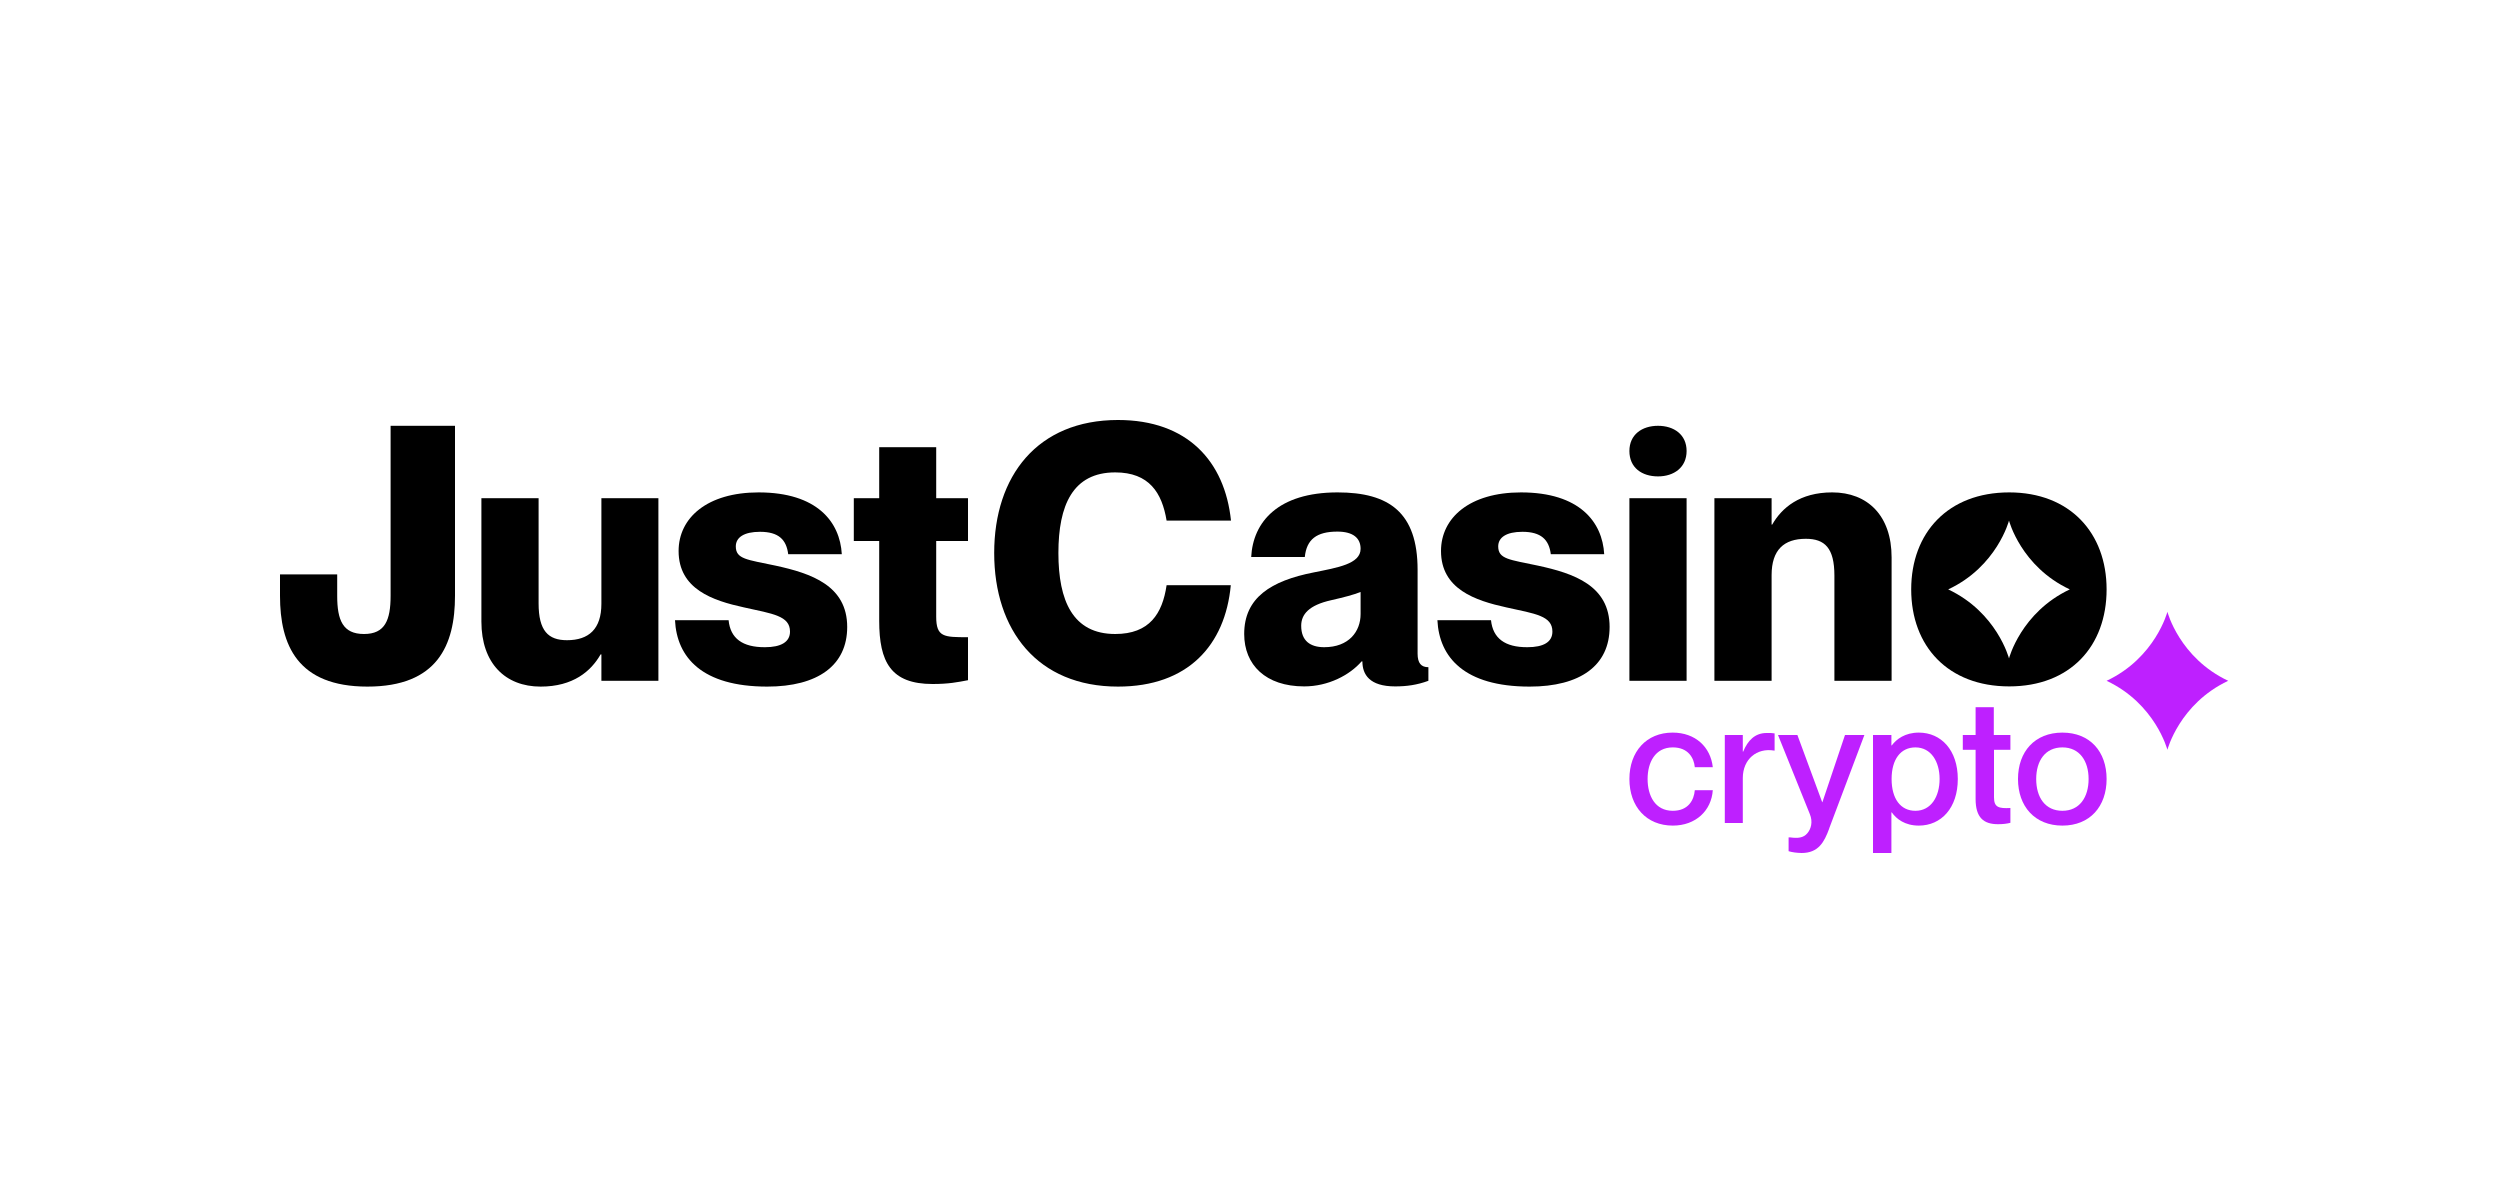
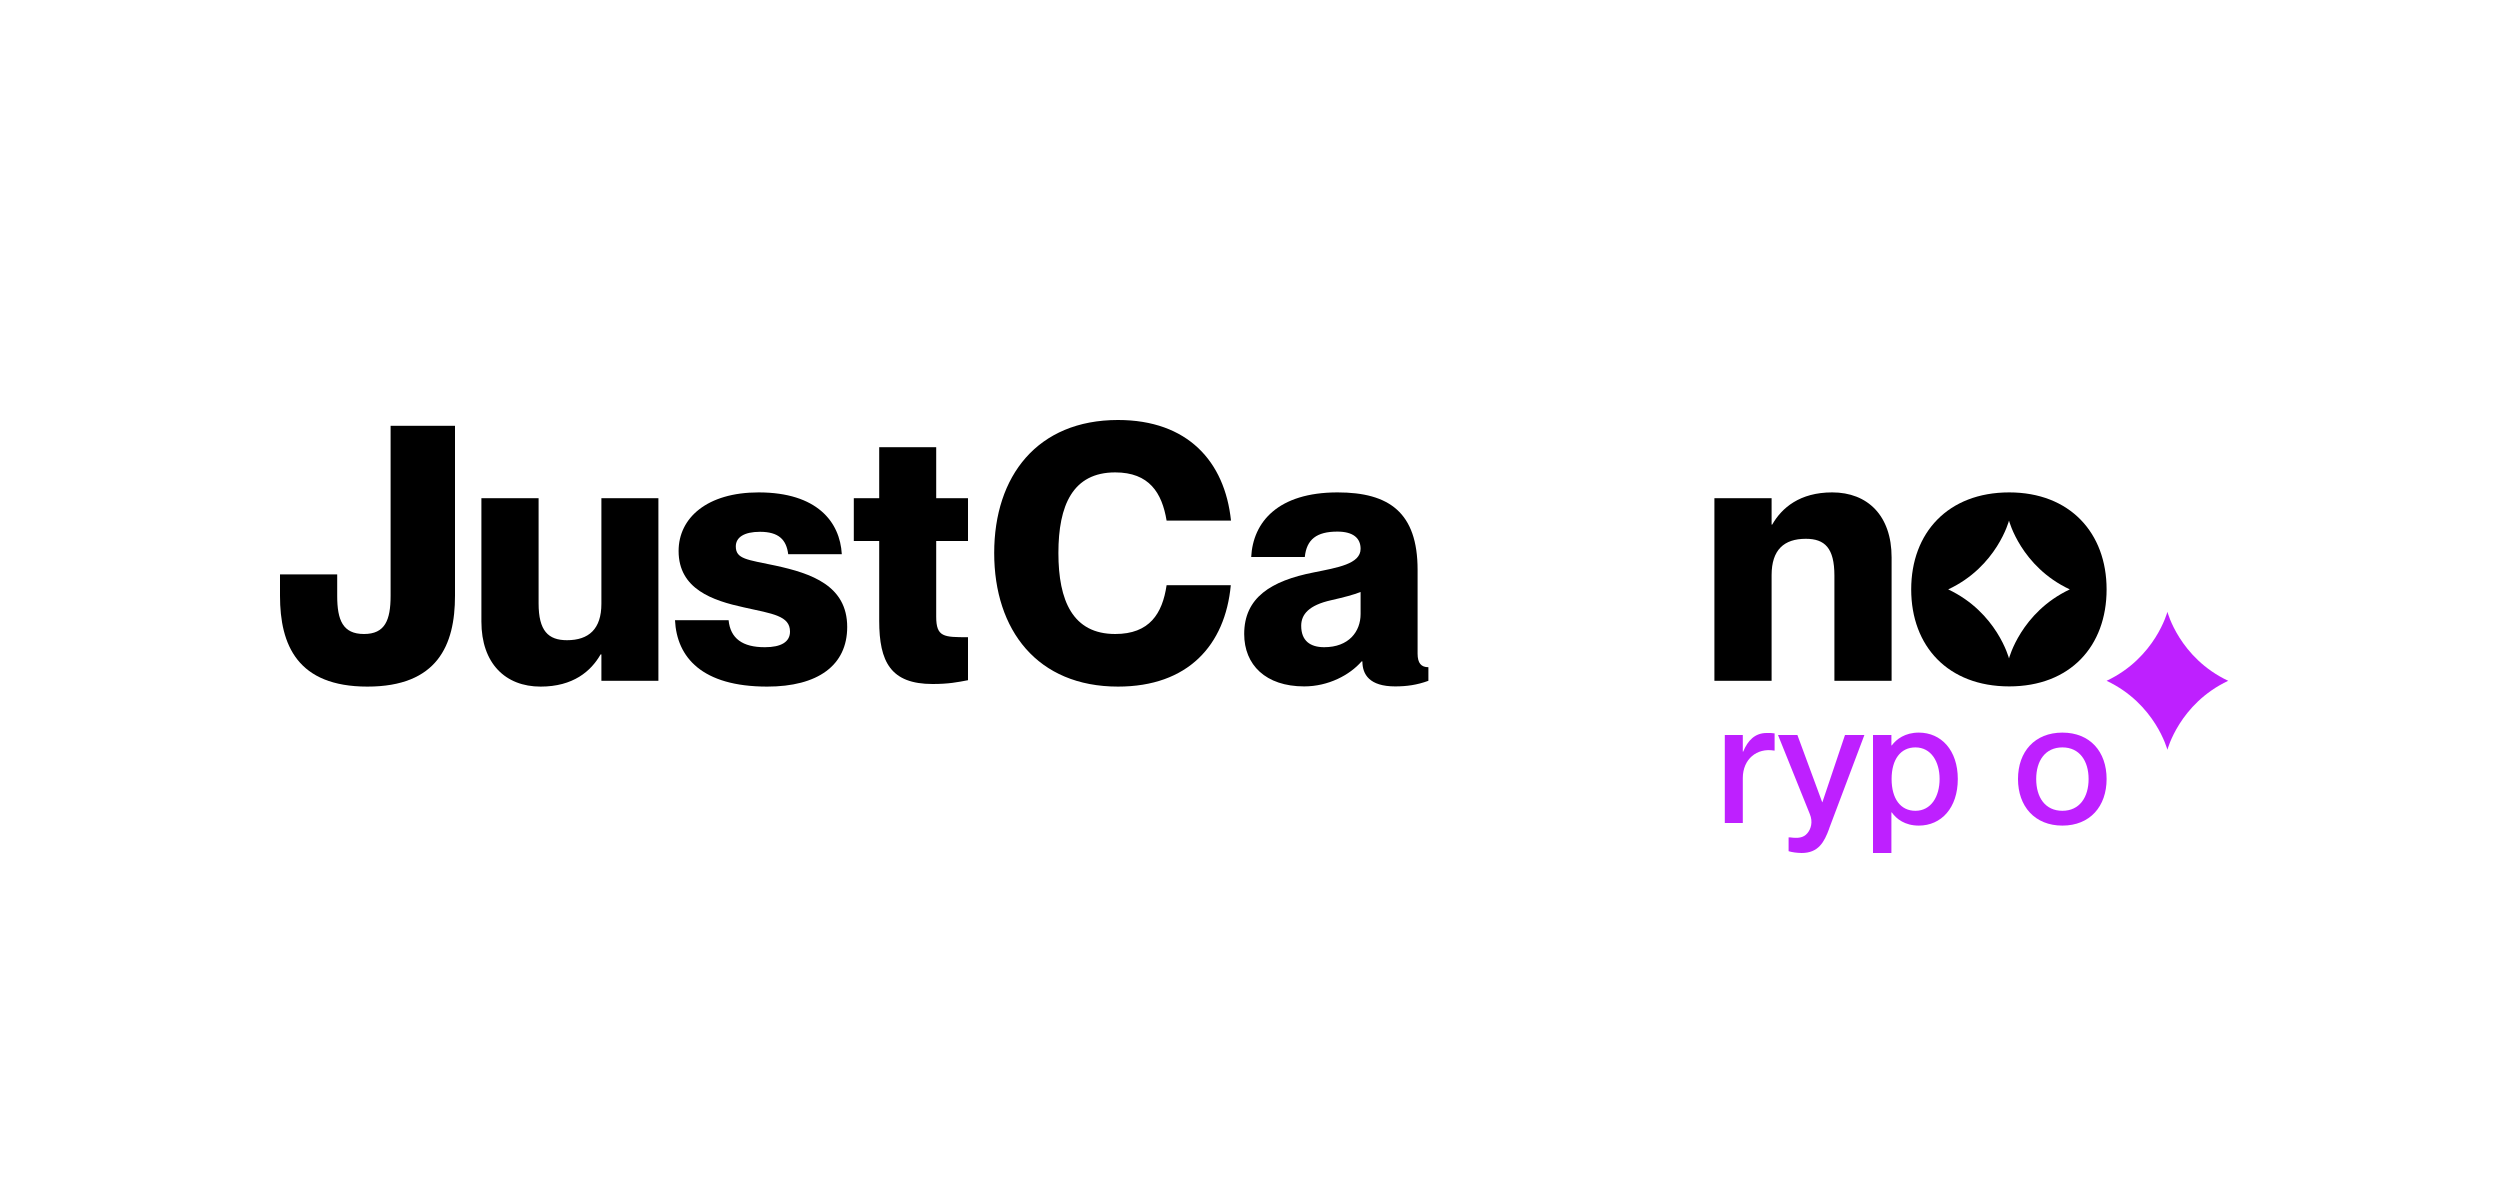
<svg xmlns="http://www.w3.org/2000/svg" version="1.2" viewBox="0 0 125 60" width="125" height="60">
  <style>
		.s0 { fill: #000000 } 
		.s1 { fill: #be20ff } 
	</style>
  <path class="s0" d="m18.37 34.33c-3.49 0-4.37-2.07-4.37-4.54v-1.07h2.86v1.07c0 1.22 0.28 1.91 1.34 1.91 1.05 0 1.33-0.69 1.33-1.91v-8.5h3.22v8.5c0 2.47-0.88 4.54-4.38 4.54z" fill="#000000" />
  <path class="s0" d="m32.92 24.91v9.13h-2.85v-1.32h-0.04c-0.48 0.84-1.37 1.61-3 1.61-1.76 0-2.96-1.16-2.96-3.25v-6.17h2.86v5.26c0 1.37 0.48 1.84 1.42 1.84 1.09 0 1.72-0.56 1.72-1.82v-5.28z" fill="#000000" />
  <path class="s0" d="m42.36 31.35c0 1.92-1.47 2.98-4 2.98-3.27 0-4.52-1.47-4.61-3.32h2.68q0.13 1.36 1.82 1.35c0.8 0 1.25-0.26 1.25-0.78 0-0.79-0.86-0.89-2.3-1.21-1.56-0.34-3.27-0.91-3.27-2.82 0-1.66 1.43-2.93 4-2.93 2.93 0 4.07 1.48 4.16 3.09h-2.68c-0.09-0.73-0.48-1.12-1.41-1.12-0.8 0-1.21 0.28-1.21 0.73 0 0.64 0.57 0.66 1.98 0.96 1.8 0.39 3.59 1 3.59 3.07z" fill="#000000" />
  <path class="s0" d="m46.81 27.05v3.78c0 1.03 0.38 1.03 1.59 1.03v2.15c-0.52 0.1-0.97 0.19-1.77 0.19-2.09 0-2.67-1.1-2.67-3.16v-3.99h-1.27v-2.14h1.27v-2.55h2.85v2.55h1.59v2.14z" fill="#000000" />
  <path class="s0" d="m55.76 23.62c-2.12 0-2.84 1.64-2.84 4.03 0 2.39 0.72 4.05 2.84 4.05 1.71 0 2.36-1.01 2.57-2.44h3.21c-0.28 3-2.14 5.07-5.64 5.07-4.03 0-6.19-2.82-6.19-6.68 0-3.85 2.16-6.65 6.19-6.65 3.48 0 5.34 2.07 5.65 5.03h-3.22c-0.23-1.39-0.87-2.41-2.57-2.41z" fill="#000000" />
  <path class="s0" d="m66.87 26.58c-1.04 0-1.54 0.39-1.63 1.27h-2.68c0.09-1.75 1.34-3.23 4.32-3.23 2.57 0 4 1 4 3.87v4.19c0 0.48 0.18 0.68 0.54 0.68v0.68c-0.57 0.21-1.09 0.28-1.66 0.28-1.29 0-1.64-0.6-1.64-1.25h-0.04c-0.59 0.68-1.66 1.25-2.87 1.25-1.93 0-3-1.08-3-2.62 0-1.82 1.34-2.66 3.48-3.08 1.18-0.24 2.34-0.42 2.34-1.18 0-0.54-0.38-0.86-1.16-0.86zm1.16 4.12v-1.1c-0.36 0.14-0.81 0.26-1.47 0.41-1.12 0.25-1.5 0.71-1.5 1.28 0 0.75 0.45 1.07 1.15 1.07 1.23 0 1.82-0.78 1.82-1.66z" fill="#000000" />
-   <path class="s0" d="m80.48 31.35c0 1.92-1.46 2.98-4 2.98-3.27 0-4.52-1.47-4.61-3.32h2.68q0.14 1.36 1.82 1.35c0.81 0 1.25-0.26 1.25-0.78 0-0.79-0.85-0.89-2.3-1.21-1.55-0.34-3.27-0.91-3.27-2.82 0-1.66 1.43-2.93 4-2.93 2.93 0 4.07 1.48 4.16 3.09h-2.67c-0.09-0.73-0.49-1.12-1.42-1.12-0.8 0-1.21 0.28-1.21 0.73 0 0.64 0.57 0.66 1.98 0.96 1.81 0.39 3.59 1 3.59 3.07z" fill="#000000" />
-   <path class="s0" d="m81.47 22.55c0-0.82 0.63-1.26 1.43-1.26 0.8 0 1.43 0.44 1.43 1.26 0 0.82-0.63 1.27-1.43 1.27-0.8 0-1.43-0.43-1.43-1.27zm2.86 2.36v9.13h-2.86v-9.13z" fill="#000000" />
  <path class="s0" d="m94.58 27.87v6.17h-2.86v-5.26c0-1.38-0.48-1.84-1.43-1.84-1.09 0-1.71 0.55-1.71 1.82v5.28h-2.86v-9.13h2.86v1.32h0.03c0.48-0.84 1.38-1.61 3-1.61 1.77 0 2.97 1.16 2.97 3.25z" fill="#000000" />
  <path class="s0" d="m100.46 24.62c-3.06 0-4.9 2.02-4.9 4.85 0 2.84 1.84 4.85 4.9 4.85 3.05 0 4.87-2.01 4.87-4.85 0-2.83-1.84-4.85-4.87-4.85zm3.03 4.85c-2.44 1.15-3.04 3.45-3.04 3.45 0 0-0.6-2.3-3.04-3.45 2.44-1.14 3.04-3.44 3.04-3.44 0 0 0.6 2.3 3.04 3.44z" fill="#000000" />
  <path class="s1" d="m111.41 34.04c-2.44-1.15-3.04-3.45-3.04-3.45 0 0-0.6 2.3-3.04 3.45 2.44 1.15 3.04 3.45 3.04 3.45 0 0 0.6-2.3 3.04-3.45z" fill="#000000" />
-   <path class="s1" d="m83.64 37.37c-0.89 0-1.26 0.76-1.26 1.58 0 0.83 0.37 1.59 1.26 1.59 0.78 0 1.06-0.54 1.1-1.03h0.9c-0.07 1.02-0.85 1.77-2 1.77-1.32 0-2.17-0.95-2.17-2.33 0-1.37 0.85-2.32 2.16-2.32 1.15 0 1.9 0.73 2.01 1.73h-0.9c-0.04-0.45-0.32-0.99-1.1-0.99z" fill="#000000" />
  <path class="s1" d="m88.73 36.67v0.86h-0.02c-0.87-0.15-1.57 0.43-1.57 1.37v2.25h-0.9v-4.4h0.9v0.83h0.02c0.23-0.56 0.59-0.93 1.17-0.93q0.22-0.01 0.4 0.02z" fill="#000000" />
  <path class="s1" d="m91.46 41.43c-0.25 0.68-0.54 1.22-1.38 1.22q-0.39-0.01-0.65-0.09v-0.69h0.08c0.38 0.05 0.66 0.03 0.86-0.21 0.17-0.2 0.29-0.55 0.12-0.96l-1.59-3.95h0.97l1.24 3.36h0.01l1.13-3.36h0.97l-1.76 4.67z" fill="#000000" />
  <path class="s1" d="m97.89 38.95c0 1.45-0.83 2.33-1.95 2.33-0.69 0-1.12-0.33-1.35-0.66h-0.02v2.03h-0.92v-5.9h0.92v0.52h0.02c0.23-0.31 0.66-0.64 1.35-0.64 1.12 0 1.95 0.88 1.95 2.32zm-0.91 0c0-0.86-0.42-1.58-1.21-1.58-0.74 0-1.19 0.6-1.19 1.58 0 0.99 0.45 1.59 1.19 1.59 0.79 0 1.21-0.72 1.21-1.59z" fill="#000000" />
-   <path class="s1" d="m99.7 37.49v2.38c0 0.5 0.24 0.56 0.82 0.53v0.74q-0.26 0.07-0.62 0.07c-0.72 0-1.12-0.33-1.12-1.26v-2.46h-0.64v-0.74h0.64v-1.39h0.91v1.39h0.83v0.74h-0.83z" fill="#000000" />
  <path class="s1" d="m103.12 41.28c-1.38 0-2.22-0.96-2.22-2.33 0-1.37 0.84-2.32 2.22-2.32 1.38 0 2.21 0.95 2.21 2.32 0 1.37-0.83 2.33-2.21 2.33zm0-0.74c0.86 0 1.31-0.68 1.31-1.59 0-0.9-0.45-1.58-1.31-1.58-0.86 0-1.31 0.67-1.31 1.58 0 0.92 0.45 1.59 1.31 1.59z" fill="#000000" />
</svg>